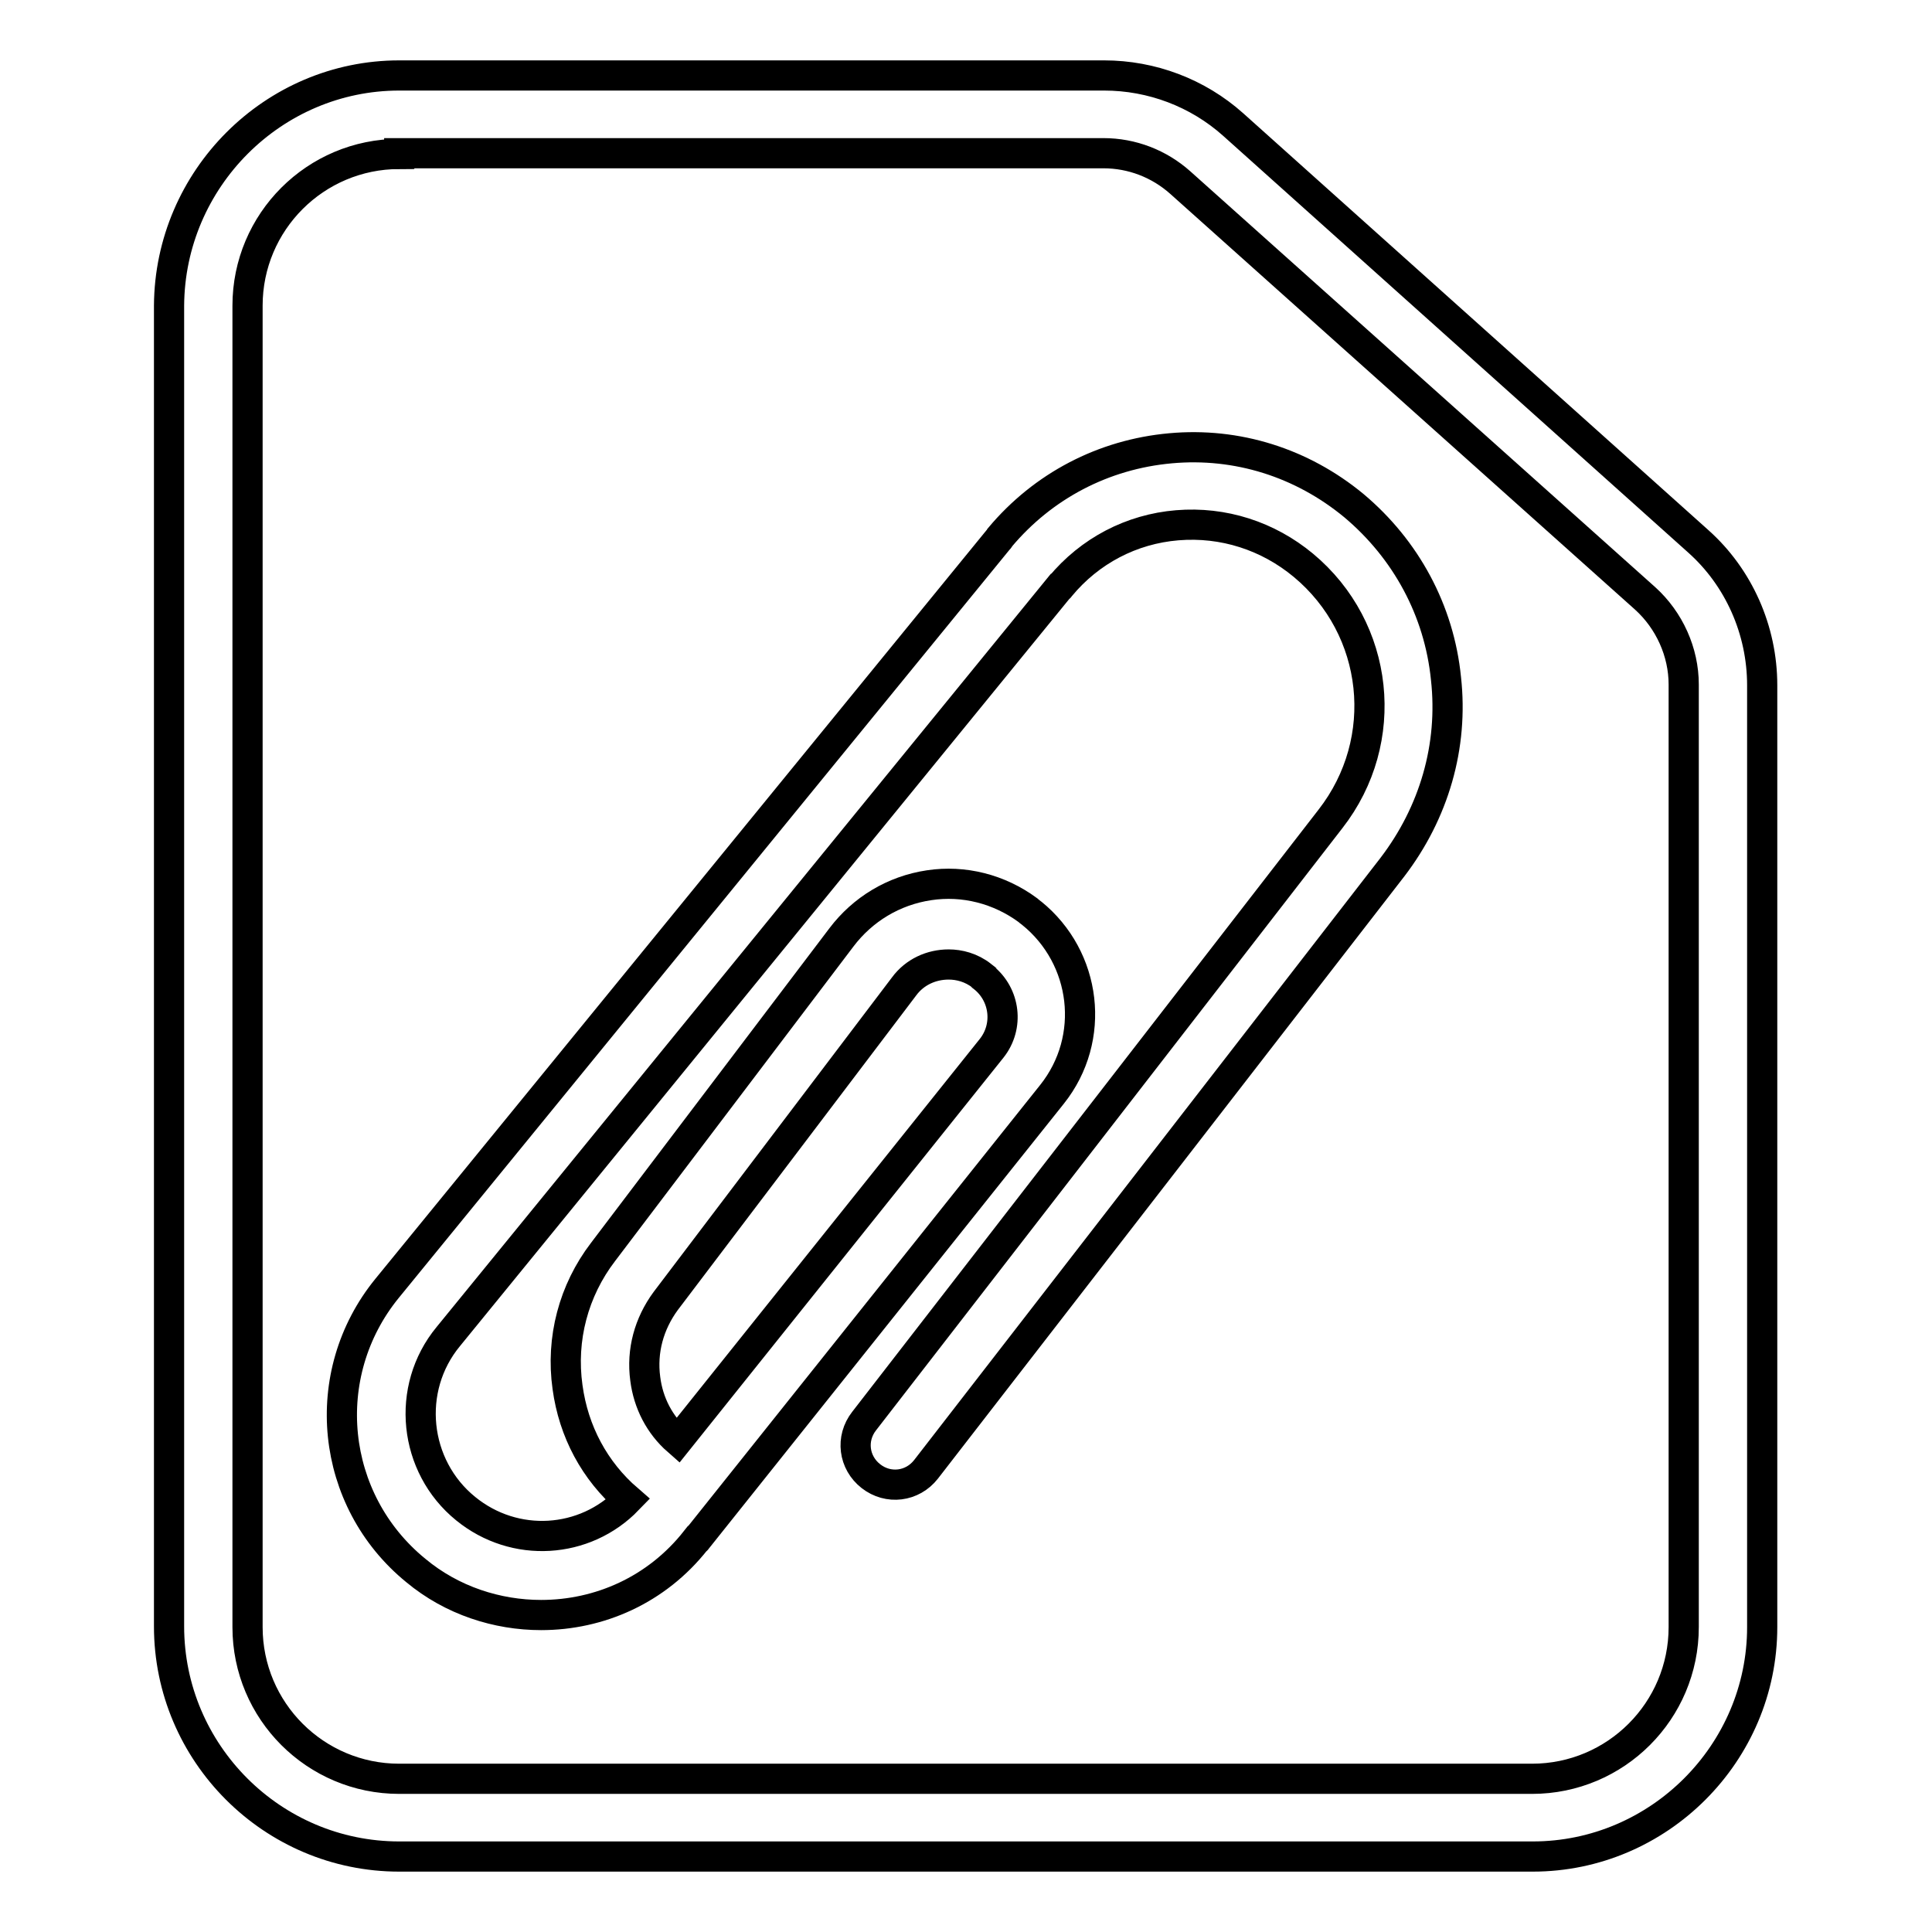
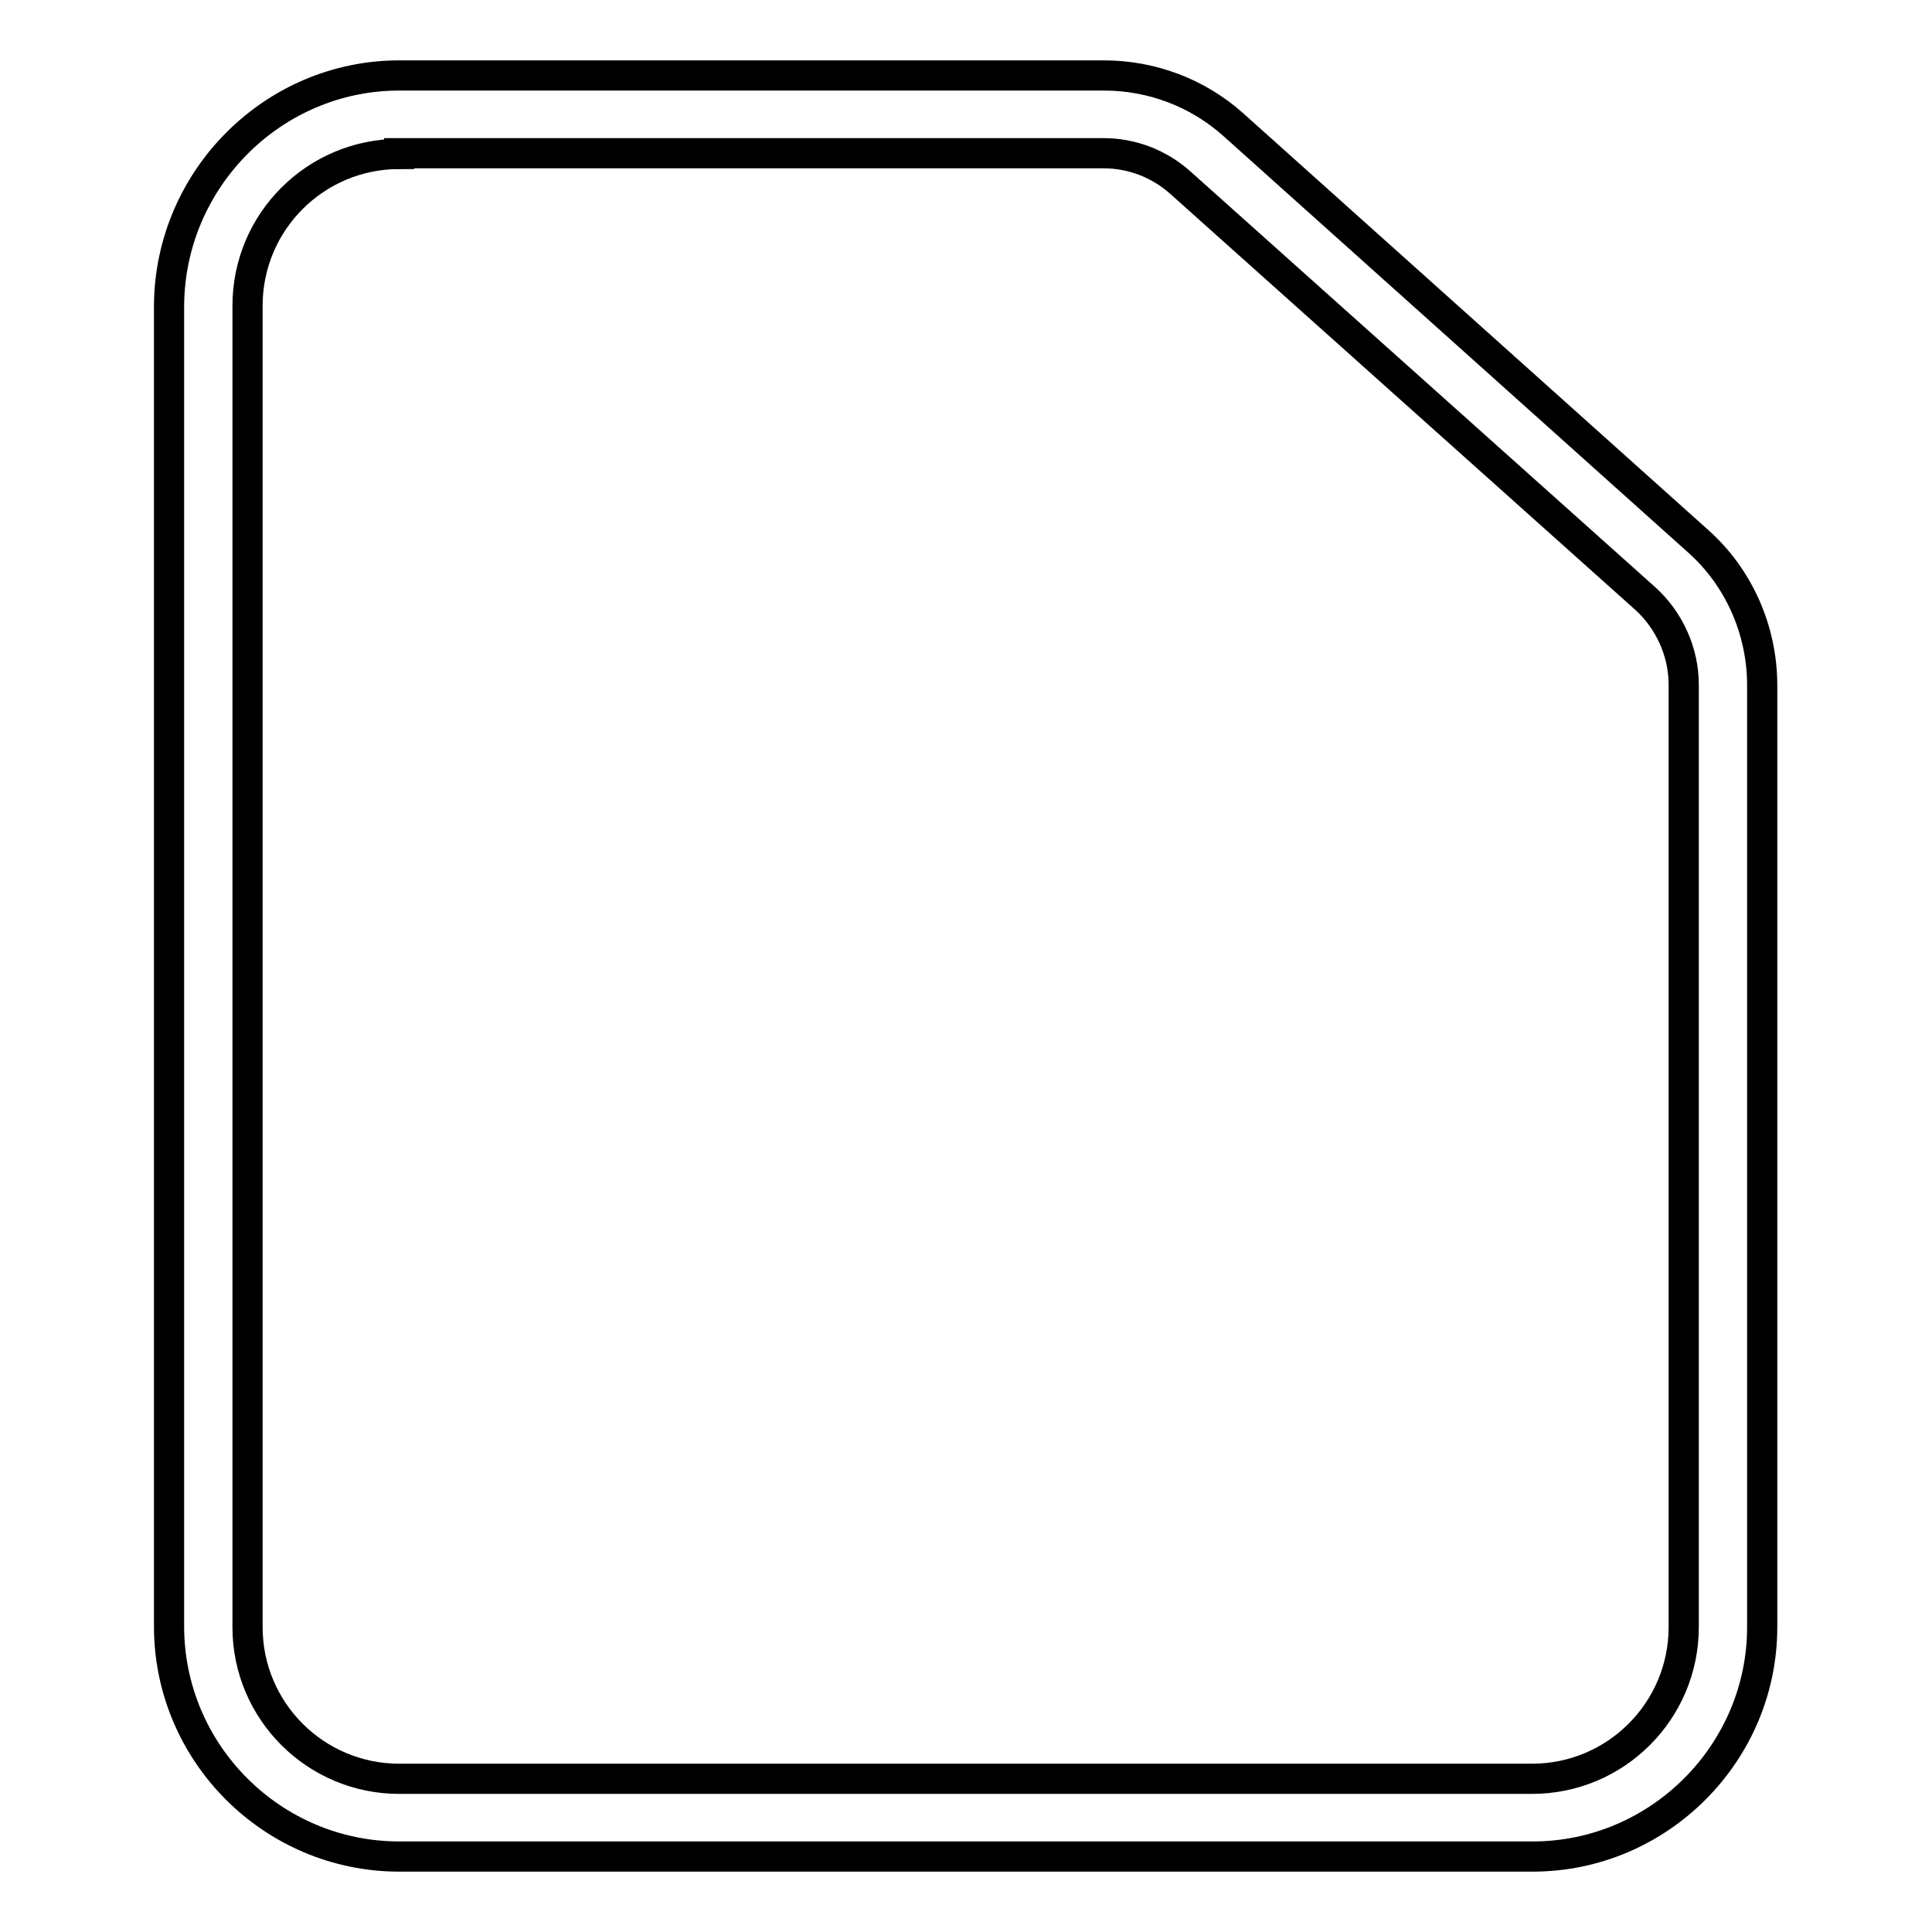
<svg xmlns="http://www.w3.org/2000/svg" version="1.1" x="0px" y="0px" viewBox="0 0 256 256" enable-background="new 0 0 256 256" xml:space="preserve">
  <g>
-     <path stroke-width="4" fill-opacity="0" stroke="#000000" d="M71.7,214c-5.8,0-11.8-1.9-16.6-5.9c-11.4-9.3-13.1-26-3.8-37.4l80.9-99.1c0.1-0.1,0.2-0.2,0.3-0.4 c5.7-6.8,13.7-11,22.6-11.8c8.8-0.8,17.4,1.9,24.3,7.6c6.9,5.8,11.3,13.9,12.2,22.9c1,9-1.6,17.8-7.1,25l-61.8,79.8 c-1.8,2.3-5,2.7-7.3,0.9c-2.3-1.8-2.7-5-0.9-7.3l61.8-79.8c8.1-10.4,6.5-25.2-3.6-33.6c-4.7-3.9-10.6-5.8-16.7-5.3 c-6.1,0.5-11.6,3.4-15.5,8.1c-0.1,0.1-0.1,0.2-0.2,0.2l-80.9,99.2c-5.7,6.9-4.6,17.2,2.3,22.8c6.5,5.3,15.8,4.7,21.5-1.2 c-4.4-3.8-7.2-9-8-14.9c-0.9-6.4,0.8-12.8,4.7-17.9l31.6-41.7c2.8-3.7,6.9-6.2,11.6-6.9c4.6-0.7,9.3,0.5,13.1,3.3 c0.2,0.2,0.4,0.3,0.5,0.4c7.3,5.9,8.6,16.6,2.7,24l-47,58.9c-0.1,0.1-0.1,0.2-0.2,0.2C87,210.7,79.4,214,71.7,214z M125.7,127.8 c-2.3,0-4.5,1-5.9,2.9l-31.6,41.7c-2.2,3-3.2,6.6-2.7,10.3c0.4,3.2,1.9,6.1,4.3,8.2l41.6-52c2.3-2.9,1.8-7.1-1.1-9.4 c-0.1-0.1-0.2-0.1-0.2-0.2C128.7,128.2,127.1,127.8,125.7,127.8z" />
    <path stroke-width="4" fill-opacity="0" stroke="#000000" d="M203.1,246H52.9c-16.8,0-30.5-13.7-30.5-30.5V40.5C22.5,23.7,36.2,10,52.9,10h93.4c6.3,0,12.4,2.3,17.1,6.5 L225,71.7c5.4,4.8,8.5,11.8,8.5,19.1v124.8C233.5,232.3,219.8,246,203.1,246z M52.9,20.4c-11.1,0-20.1,9-20.1,20.1v175.1 c0,11.1,9,20.1,20.1,20.1h150.1c11.1,0,20.1-9,20.1-20.1V90.7c0-4.3-1.9-8.5-5.1-11.4l-61.6-55.1c-2.8-2.5-6.4-3.9-10.2-3.9H52.9z" />
  </g>
</svg>